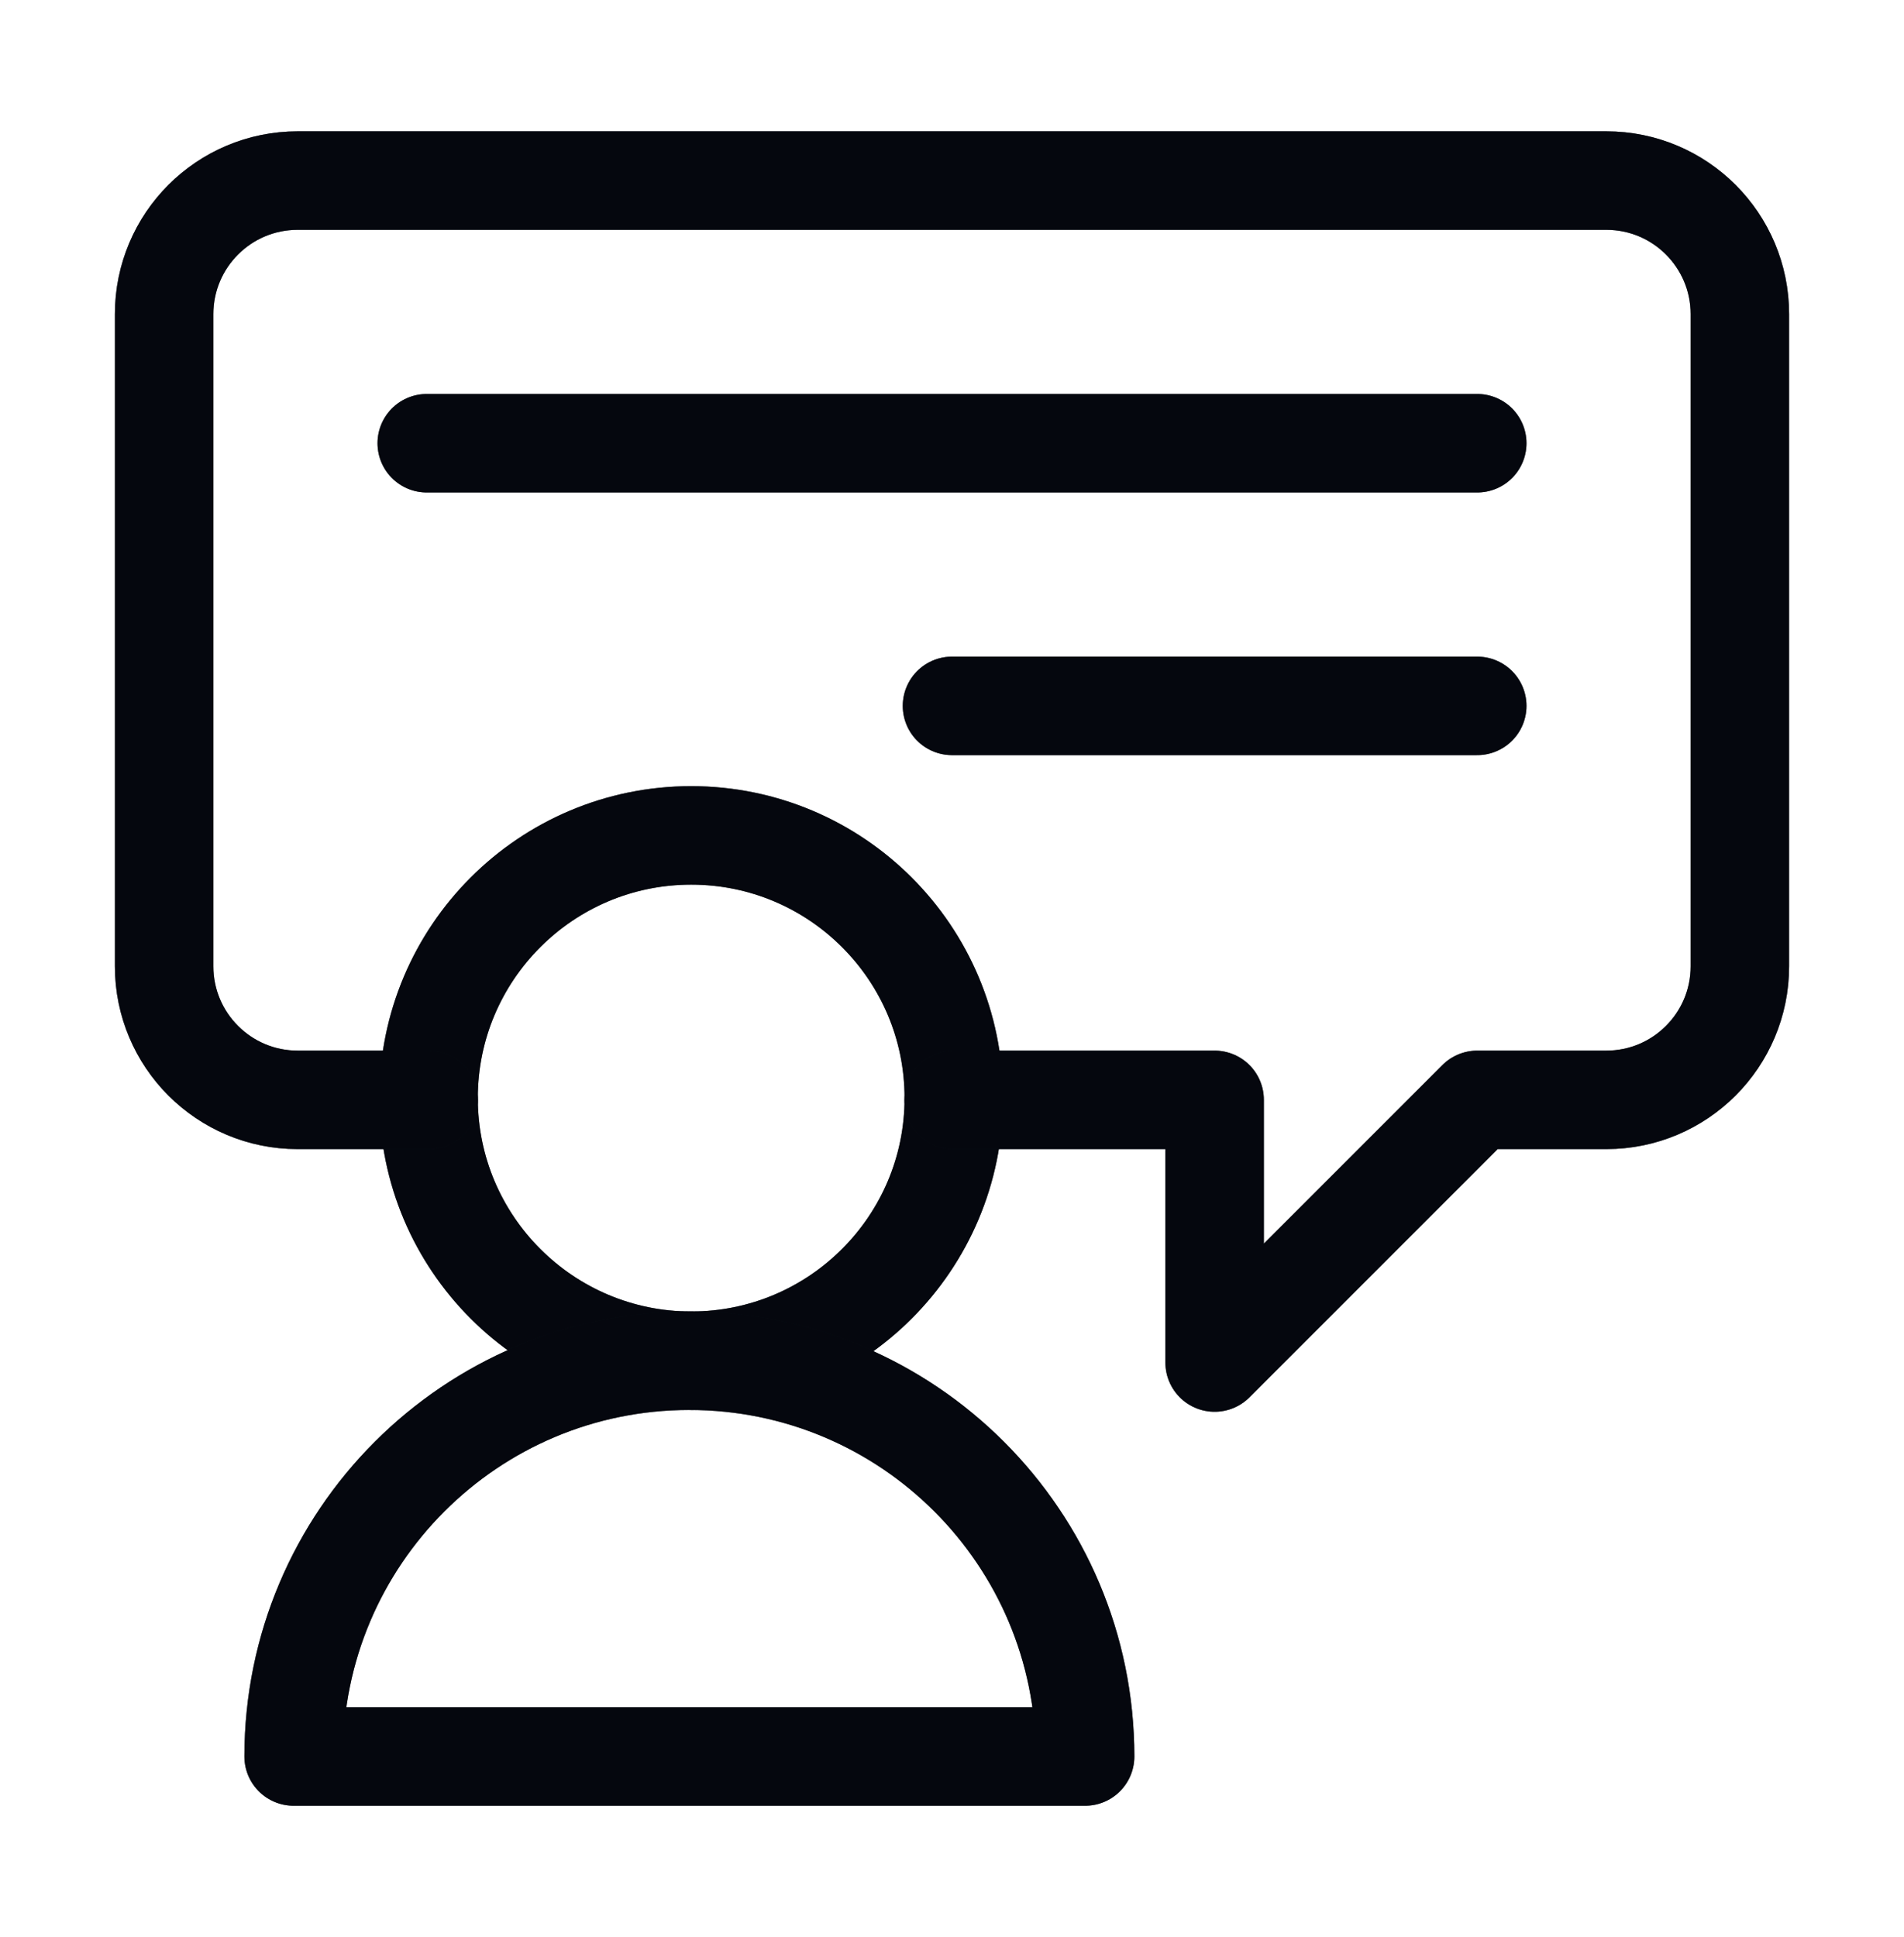
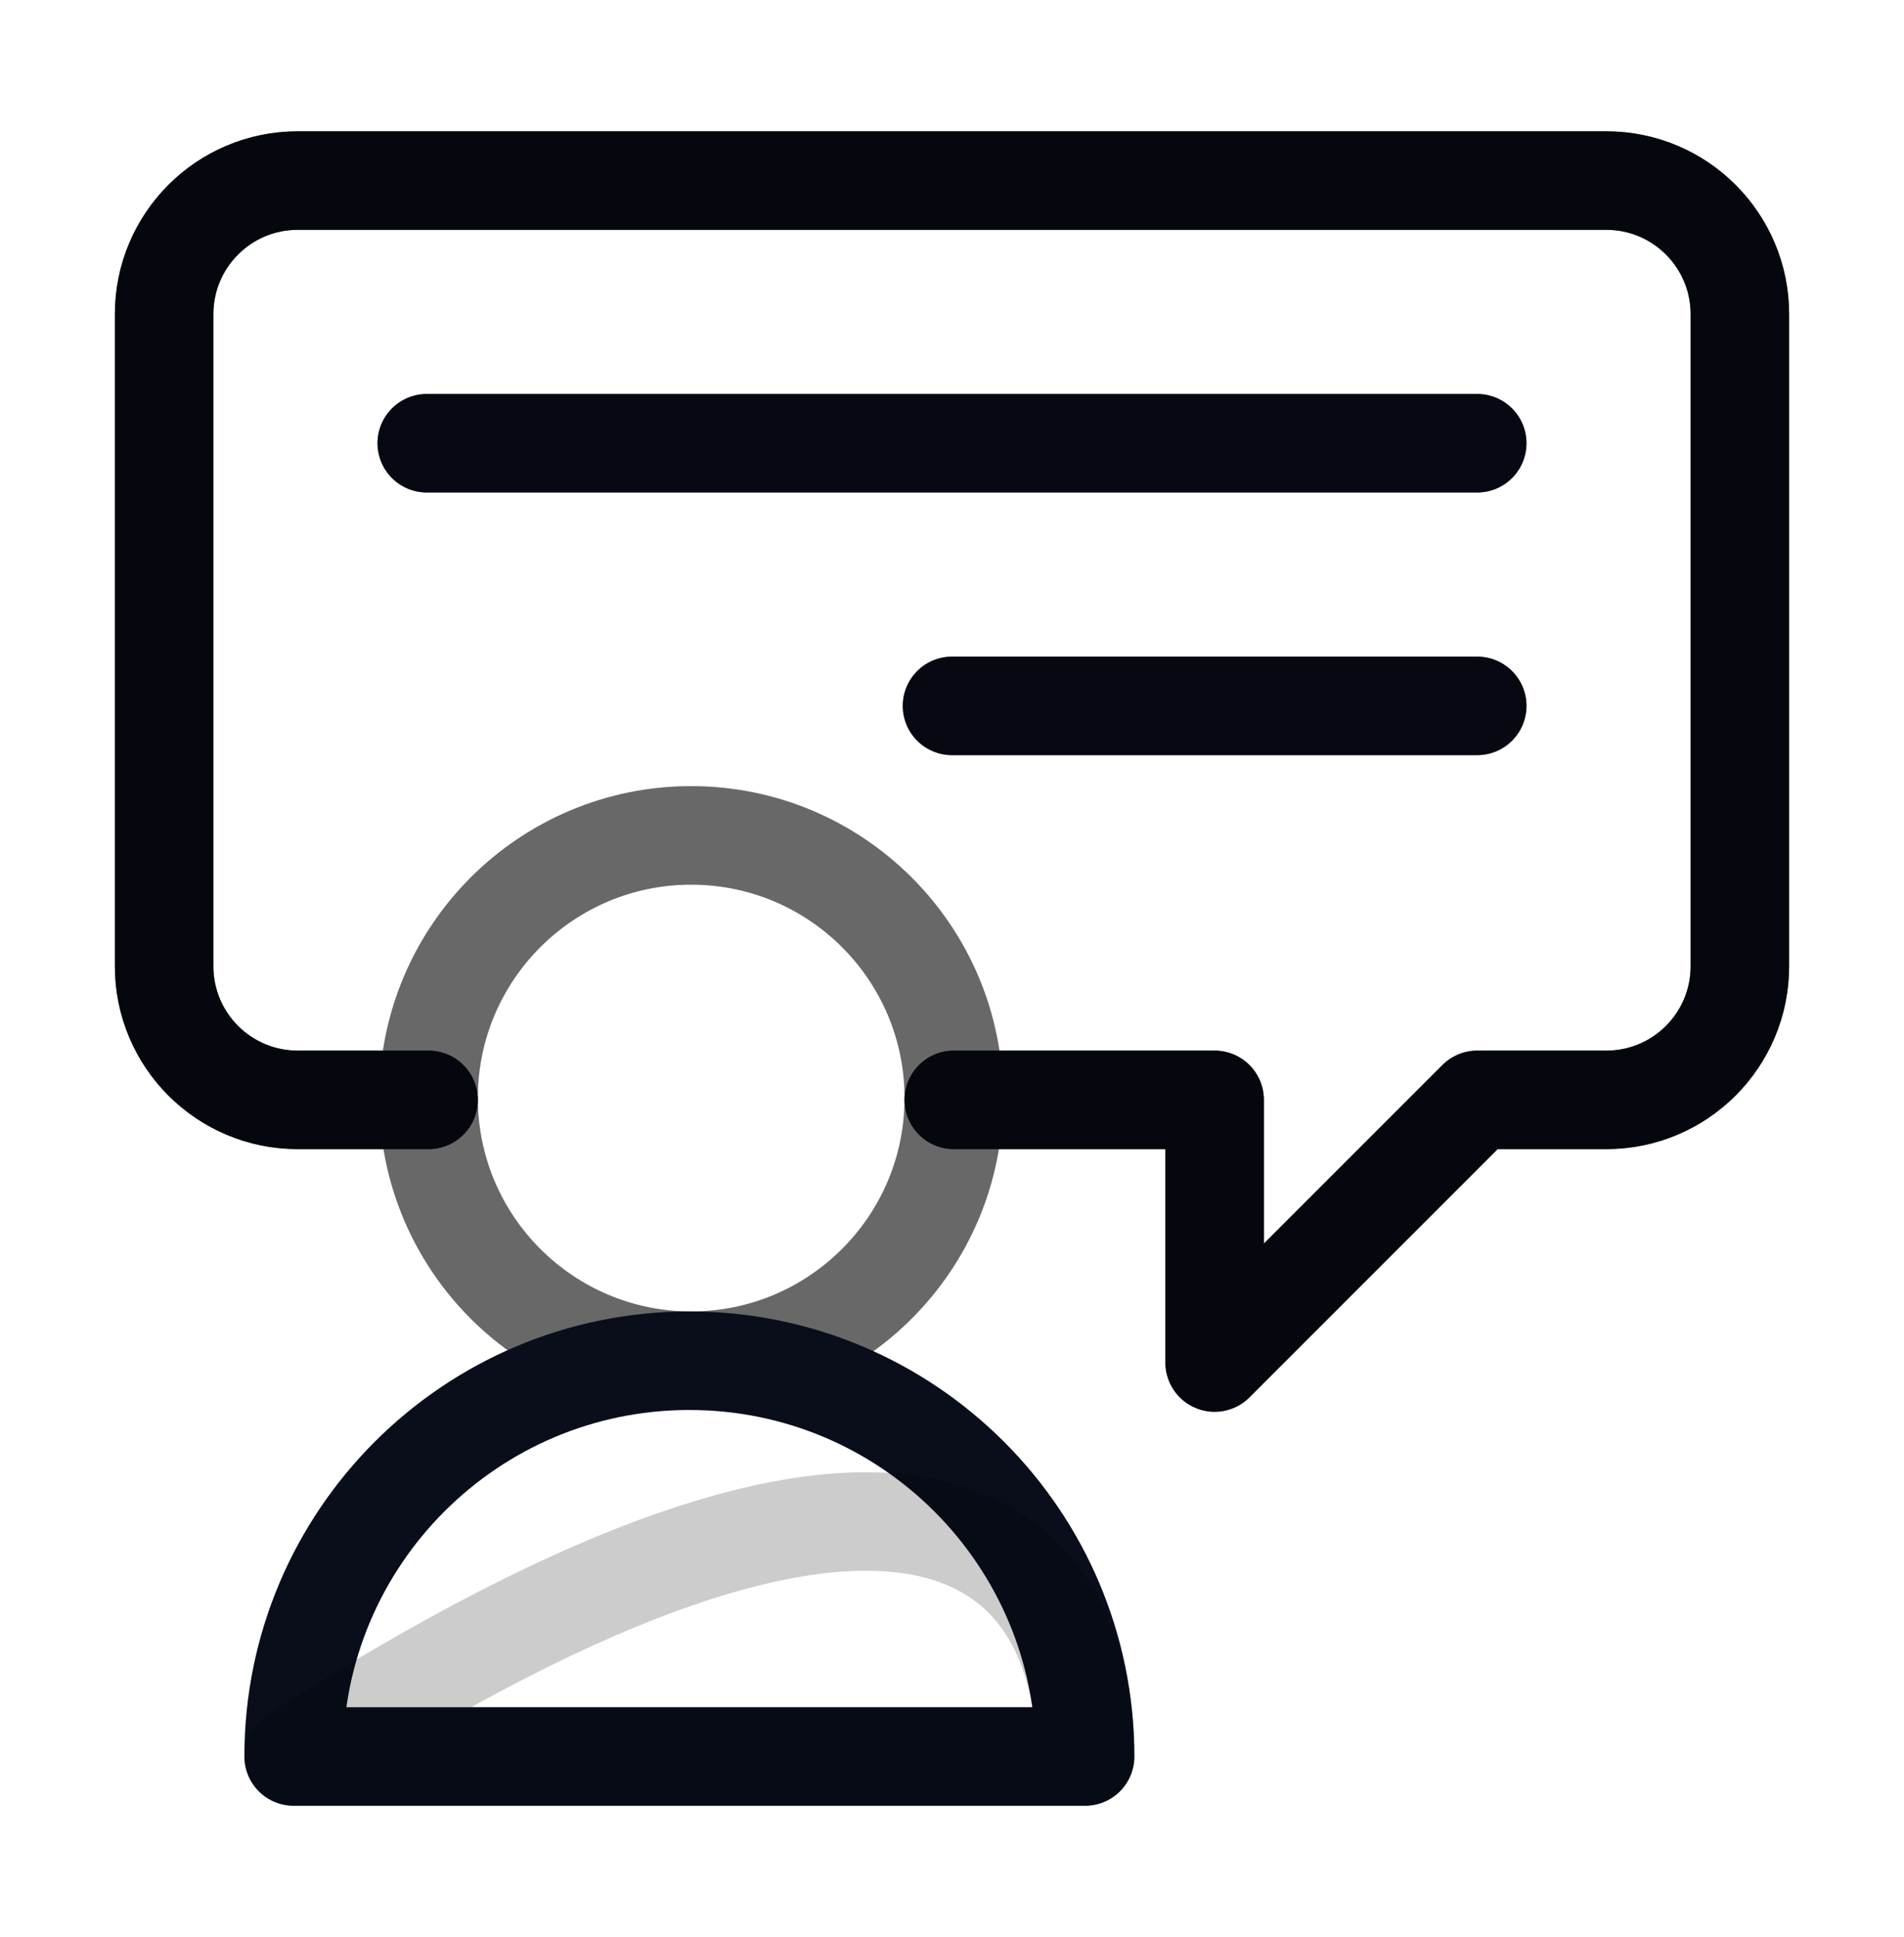
<svg xmlns="http://www.w3.org/2000/svg" width="58" height="59" viewBox="0 0 58 59" fill="none">
-   <path d="M29.055 33.445C29.055 37.863 25.473 41.445 21.055 41.445C16.637 41.445 13.055 37.863 13.055 33.445C13.055 29.027 16.637 25.445 21.055 25.445C25.473 25.445 29.055 29.027 29.055 33.445Z" stroke="#0B1221" stroke-width="3" stroke-miterlimit="10" stroke-linecap="round" stroke-linejoin="round" />
  <path d="M29.055 33.445C29.055 37.863 25.473 41.445 21.055 41.445C16.637 41.445 13.055 37.863 13.055 33.445C13.055 29.027 16.637 25.445 21.055 25.445C25.473 25.445 29.055 29.027 29.055 33.445Z" stroke="black" stroke-opacity="0.2" stroke-width="3" stroke-miterlimit="10" stroke-linecap="round" stroke-linejoin="round" />
  <path d="M29.055 33.445C29.055 37.863 25.473 41.445 21.055 41.445C16.637 41.445 13.055 37.863 13.055 33.445C13.055 29.027 16.637 25.445 21.055 25.445C25.473 25.445 29.055 29.027 29.055 33.445Z" stroke="black" stroke-opacity="0.2" stroke-width="3" stroke-miterlimit="10" stroke-linecap="round" stroke-linejoin="round" />
  <path d="M29.055 33.445C29.055 37.863 25.473 41.445 21.055 41.445C16.637 41.445 13.055 37.863 13.055 33.445C13.055 29.027 16.637 25.445 21.055 25.445C25.473 25.445 29.055 29.027 29.055 33.445Z" stroke="black" stroke-opacity="0.2" stroke-width="3" stroke-miterlimit="10" stroke-linecap="round" stroke-linejoin="round" />
  <path d="M29.055 33.445C29.055 37.863 25.473 41.445 21.055 41.445C16.637 41.445 13.055 37.863 13.055 33.445C13.055 29.027 16.637 25.445 21.055 25.445C25.473 25.445 29.055 29.027 29.055 33.445Z" stroke="black" stroke-opacity="0.2" stroke-width="3" stroke-miterlimit="10" stroke-linecap="round" stroke-linejoin="round" />
  <path d="M8.945 53.5C8.945 46.842 14.342 41.445 21 41.445C27.658 41.445 33.055 46.842 33.055 53.5H8.945Z" stroke="#0B1221" stroke-width="3" stroke-miterlimit="10" stroke-linecap="round" stroke-linejoin="round" />
-   <path d="M8.945 53.5C8.945 46.842 14.342 41.445 21 41.445C27.658 41.445 33.055 46.842 33.055 53.5H8.945Z" stroke="black" stroke-opacity="0.2" stroke-width="3" stroke-miterlimit="10" stroke-linecap="round" stroke-linejoin="round" />
-   <path d="M8.945 53.5C8.945 46.842 14.342 41.445 21 41.445C27.658 41.445 33.055 46.842 33.055 53.5H8.945Z" stroke="black" stroke-opacity="0.2" stroke-width="3" stroke-miterlimit="10" stroke-linecap="round" stroke-linejoin="round" />
-   <path d="M8.945 53.5C8.945 46.842 14.342 41.445 21 41.445C27.658 41.445 33.055 46.842 33.055 53.5H8.945Z" stroke="black" stroke-opacity="0.2" stroke-width="3" stroke-miterlimit="10" stroke-linecap="round" stroke-linejoin="round" />
+   <path d="M8.945 53.5C27.658 41.445 33.055 46.842 33.055 53.5H8.945Z" stroke="black" stroke-opacity="0.2" stroke-width="3" stroke-miterlimit="10" stroke-linecap="round" stroke-linejoin="round" />
  <path d="M8.945 53.5C8.945 46.842 14.342 41.445 21 41.445C27.658 41.445 33.055 46.842 33.055 53.5H8.945Z" stroke="black" stroke-opacity="0.2" stroke-width="3" stroke-miterlimit="10" stroke-linecap="round" stroke-linejoin="round" />
  <path d="M13.055 33.5H9.068C6.821 33.5 5 31.679 5 29.432V9.568C5 7.321 6.821 5.5 9.068 5.5H48.932C51.179 5.5 53 7.321 53 9.568V29.432C53 31.679 51.179 33.5 48.932 33.5H45L37 41.5V33.5H29.055" stroke="#0B1221" stroke-width="3" stroke-miterlimit="10" stroke-linecap="round" stroke-linejoin="round" />
  <path d="M13.055 33.5H9.068C6.821 33.5 5 31.679 5 29.432V9.568C5 7.321 6.821 5.5 9.068 5.5H48.932C51.179 5.5 53 7.321 53 9.568V29.432C53 31.679 51.179 33.5 48.932 33.5H45L37 41.5V33.5H29.055" stroke="black" stroke-opacity="0.2" stroke-width="3" stroke-miterlimit="10" stroke-linecap="round" stroke-linejoin="round" />
  <path d="M13.055 33.5H9.068C6.821 33.5 5 31.679 5 29.432V9.568C5 7.321 6.821 5.5 9.068 5.5H48.932C51.179 5.5 53 7.321 53 9.568V29.432C53 31.679 51.179 33.5 48.932 33.5H45L37 41.5V33.5H29.055" stroke="black" stroke-opacity="0.2" stroke-width="3" stroke-miterlimit="10" stroke-linecap="round" stroke-linejoin="round" />
  <path d="M13.055 33.5H9.068C6.821 33.5 5 31.679 5 29.432V9.568C5 7.321 6.821 5.5 9.068 5.5H48.932C51.179 5.5 53 7.321 53 9.568V29.432C53 31.679 51.179 33.5 48.932 33.5H45L37 41.5V33.5H29.055" stroke="black" stroke-opacity="0.2" stroke-width="3" stroke-miterlimit="10" stroke-linecap="round" stroke-linejoin="round" />
  <path d="M13.055 33.5H9.068C6.821 33.5 5 31.679 5 29.432V9.568C5 7.321 6.821 5.5 9.068 5.5H48.932C51.179 5.5 53 7.321 53 9.568V29.432C53 31.679 51.179 33.5 48.932 33.5H45L37 41.5V33.5H29.055" stroke="black" stroke-opacity="0.2" stroke-width="3" stroke-miterlimit="10" stroke-linecap="round" stroke-linejoin="round" />
  <path d="M13 13.5H45" stroke="#0B1221" stroke-width="3" stroke-miterlimit="10" stroke-linecap="round" stroke-linejoin="round" />
  <path d="M13 13.5H45" stroke="black" stroke-opacity="0.2" stroke-width="3" stroke-miterlimit="10" stroke-linecap="round" stroke-linejoin="round" />
  <path d="M13 13.5H45" stroke="black" stroke-opacity="0.2" stroke-width="3" stroke-miterlimit="10" stroke-linecap="round" stroke-linejoin="round" />
  <path d="M13 13.5H45" stroke="black" stroke-opacity="0.2" stroke-width="3" stroke-miterlimit="10" stroke-linecap="round" stroke-linejoin="round" />
-   <path d="M13 13.5H45" stroke="black" stroke-opacity="0.2" stroke-width="3" stroke-miterlimit="10" stroke-linecap="round" stroke-linejoin="round" />
  <path d="M45 21.5H29" stroke="#0B1221" stroke-width="3" stroke-miterlimit="10" stroke-linecap="round" stroke-linejoin="round" />
  <path d="M45 21.5H29" stroke="black" stroke-opacity="0.2" stroke-width="3" stroke-miterlimit="10" stroke-linecap="round" stroke-linejoin="round" />
  <path d="M45 21.5H29" stroke="black" stroke-opacity="0.2" stroke-width="3" stroke-miterlimit="10" stroke-linecap="round" stroke-linejoin="round" />
  <path d="M45 21.5H29" stroke="black" stroke-opacity="0.2" stroke-width="3" stroke-miterlimit="10" stroke-linecap="round" stroke-linejoin="round" />
-   <path d="M45 21.5H29" stroke="black" stroke-opacity="0.2" stroke-width="3" stroke-miterlimit="10" stroke-linecap="round" stroke-linejoin="round" />
</svg>